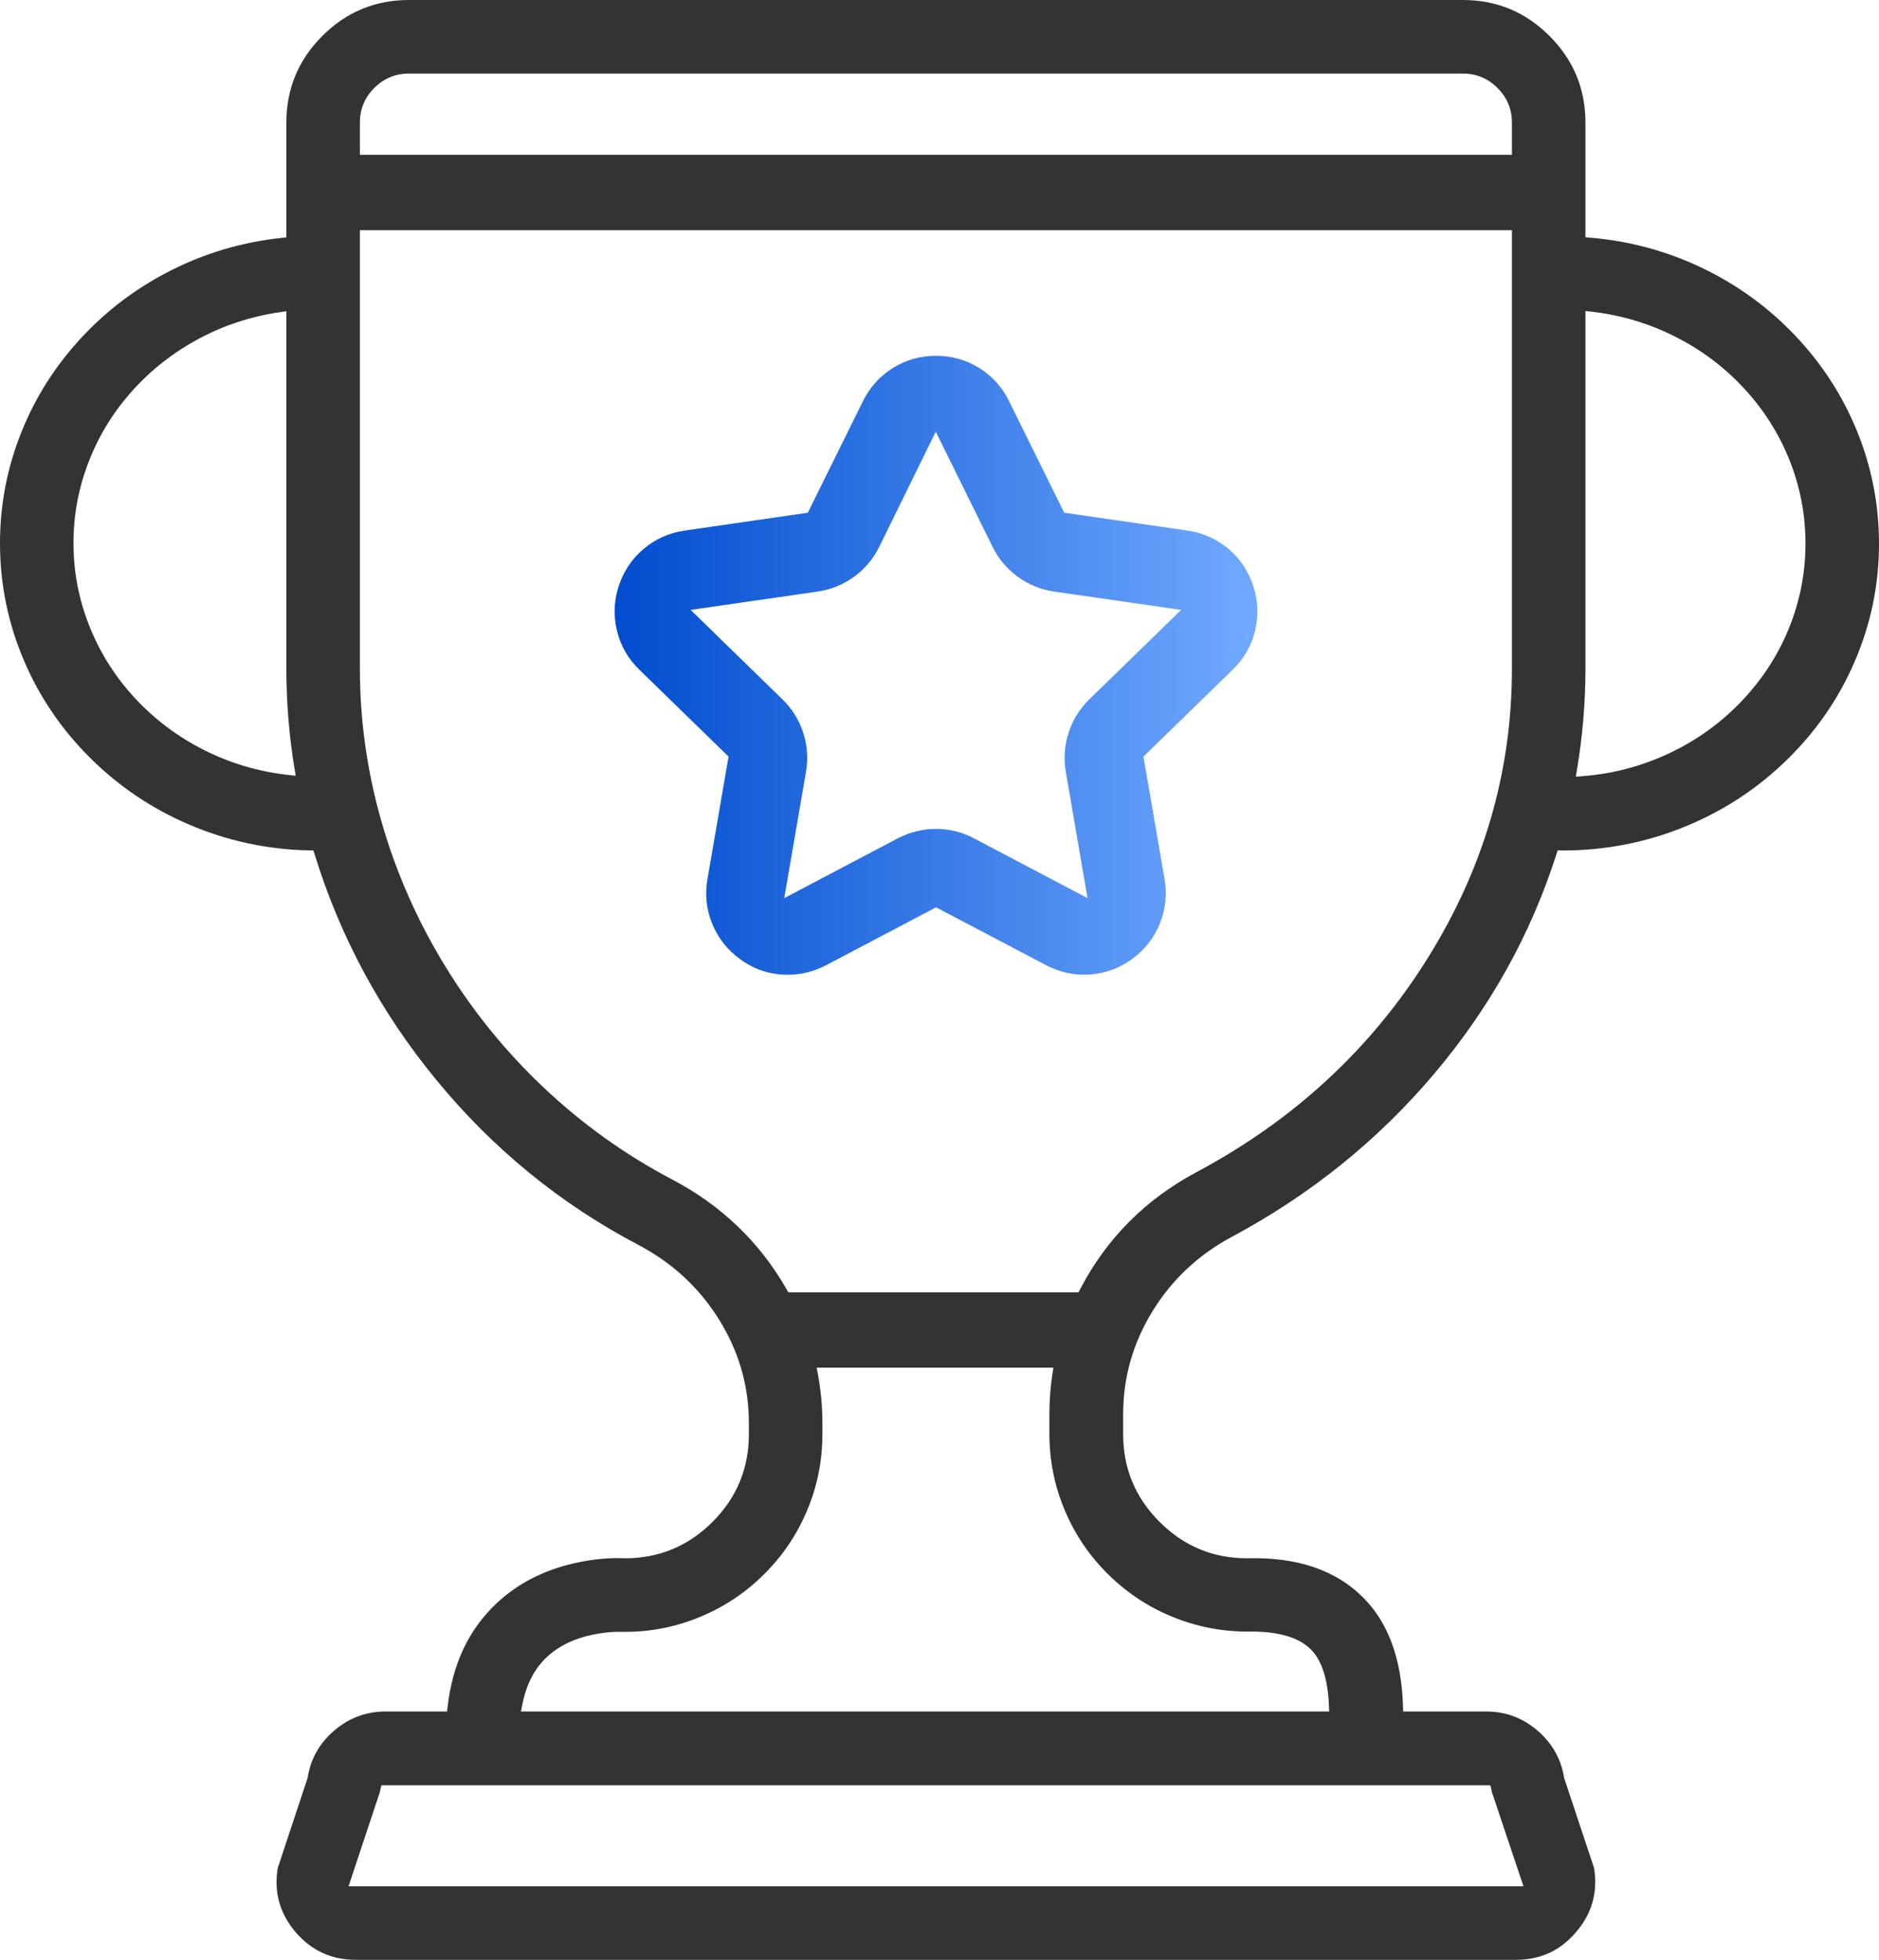
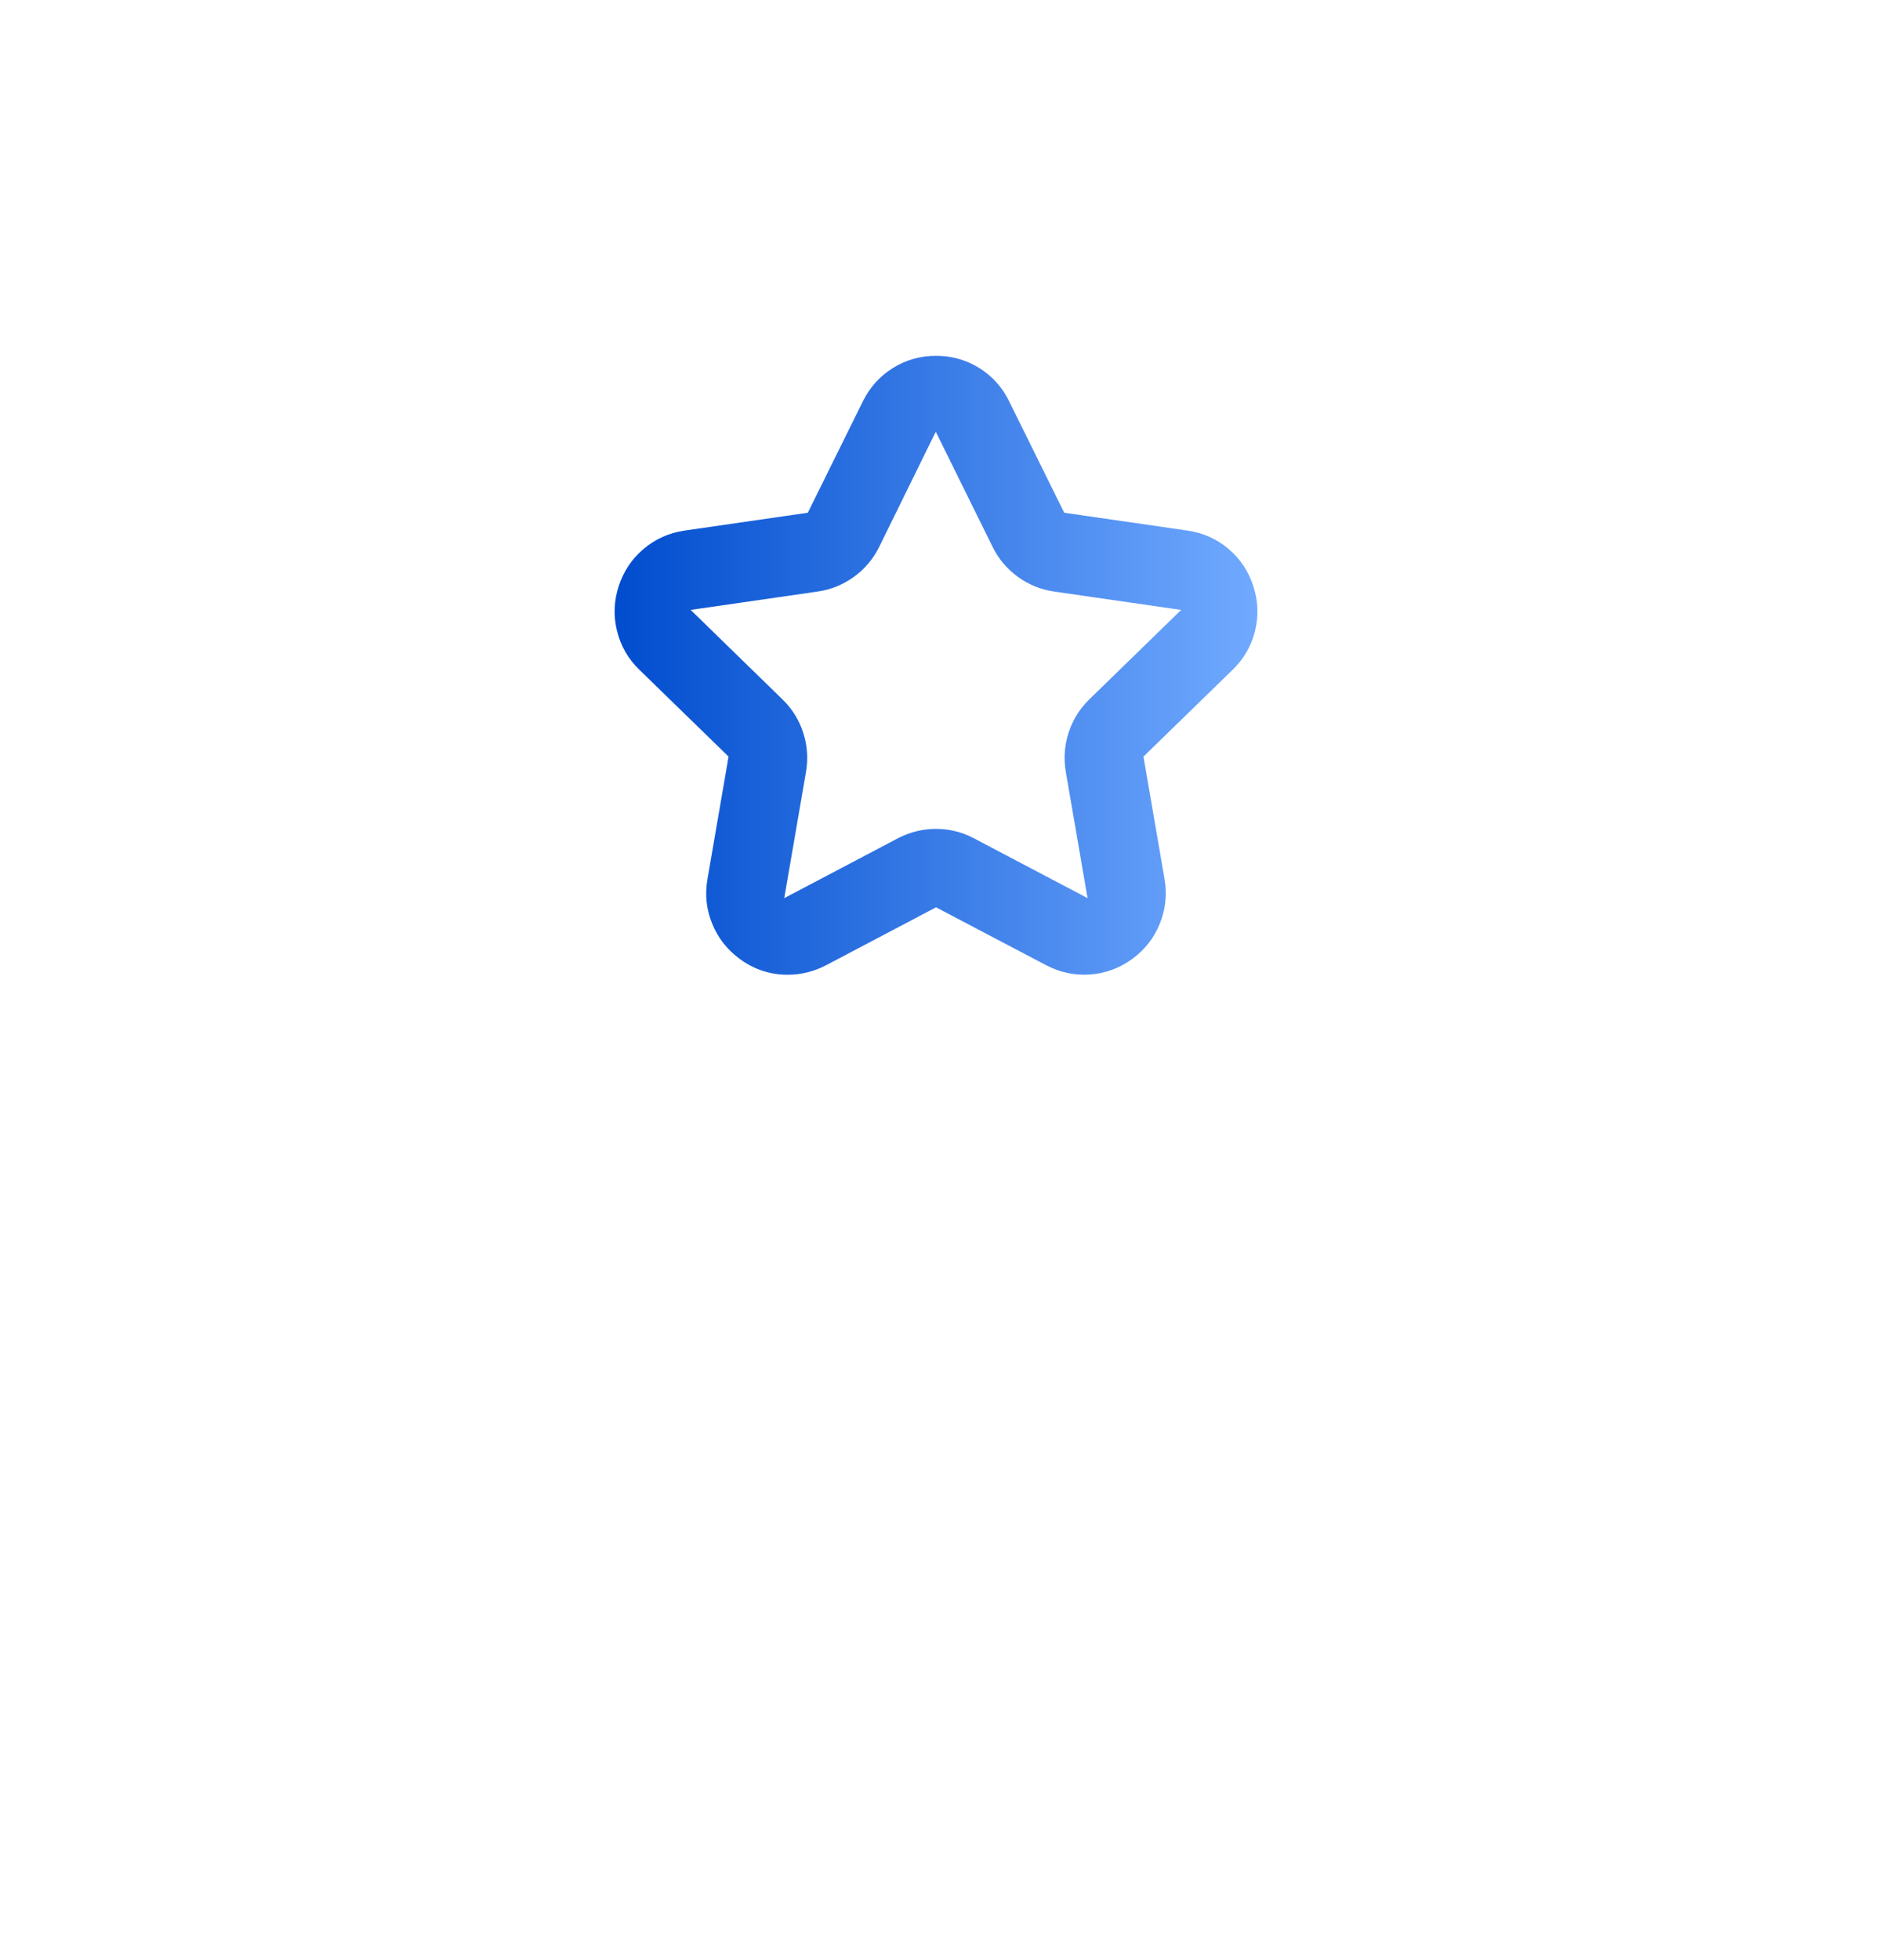
<svg xmlns="http://www.w3.org/2000/svg" fill="none" version="1.1" width="35.8" height="37.329" viewBox="0 0 35.8 37.329">
  <defs>
    <linearGradient x1="0" y1="0.5" x2="1" y2="0.5" id="master_svg0_sa76_01821">
      <stop offset="0%" stop-color="#004CCE" stop-opacity="1" />
      <stop offset="100%" stop-color="#71AAFF" stop-opacity="1" />
    </linearGradient>
  </defs>
  <g>
    <g>
-       <path d="M29.802,33.868L30.369,35.572Q30.37,35.577,30.371,35.585Q30.374,35.601,30.376,35.612Q30.473,36.292,30.023,36.806Q29.578,37.329,28.887,37.329L6.775,37.329Q6.092,37.329,5.639,36.81Q5.19,36.29,5.286,35.617Q5.288,35.605,5.291,35.589Q5.292,35.581,5.293,35.576L5.86,33.867L5.861,33.859Q5.948,33.319,6.372,32.959Q6.795,32.599,7.345,32.599L8.517,32.599L8.528,32.511Q8.668,31.279,9.466,30.534Q10.064,29.974,10.946,29.774Q11.456,29.658,11.922,29.681L11.925,29.681L11.928,29.681Q12.898,29.671,13.583,28.98Q14.268,28.289,14.268,27.317L14.268,27.105Q14.268,26.045,13.698,25.131Q13.129,24.218,12.15,23.705Q9.93,22.536,8.315,20.572Q6.723,18.636,5.993,16.268L5.971,16.199L5.899,16.198Q4.695,16.174,3.599,15.704Q2.539,15.25,1.724,14.442Q0.908,13.634,0.462,12.595Q-0,11.52,-0,10.348Q-0,9.239,0.414,8.215Q0.814,7.225,1.552,6.431Q2.287,5.64,3.256,5.151Q4.251,4.649,5.367,4.531L5.456,4.521L5.456,2.336Q5.456,1.369,6.141,0.685Q6.826,0,7.792,0L27.871,0Q28.837,0,29.522,0.685Q30.207,1.369,30.207,2.336L30.207,4.519L30.298,4.527Q31.437,4.622,32.458,5.117Q33.45,5.598,34.205,6.394Q34.962,7.192,35.374,8.194Q35.8,9.231,35.8,10.356Q35.8,11.541,35.326,12.625Q34.869,13.673,34.035,14.483Q33.201,15.293,32.12,15.738Q31,16.199,29.776,16.199Q29.765,16.199,29.753,16.199L29.678,16.196L29.655,16.268Q28.923,18.559,27.333,20.443Q25.722,22.352,23.468,23.559Q22.512,24.073,21.956,24.979Q21.399,25.888,21.399,26.937L21.399,27.317Q21.399,28.294,22.093,28.987Q22.786,29.681,23.763,29.681L23.764,29.681L23.766,29.681Q25.179,29.642,25.965,30.421Q26.691,31.143,26.731,32.502L26.734,32.599L28.317,32.599Q28.866,32.599,29.289,32.959Q29.711,33.318,29.801,33.86L29.802,33.868ZM28.806,2.949L6.857,2.949L6.857,2.336Q6.857,1.95,7.131,1.675Q7.406,1.401,7.792,1.401L27.871,1.401Q28.257,1.401,28.531,1.675Q28.806,1.95,28.806,2.336L28.806,2.949ZM28.806,4.385L28.806,12.739Q28.806,15.687,27.194,18.262Q25.582,20.836,22.806,22.321Q21.334,23.104,20.577,24.56L20.549,24.614L15.02,24.614L14.991,24.564Q14.215,23.205,12.8,22.462Q11.459,21.757,10.348,20.705Q9.259,19.674,8.475,18.391Q7.691,17.109,7.278,15.683Q6.857,14.228,6.857,12.739L6.857,4.385L28.806,4.385ZM30.15,14.784L30.023,14.794L30.044,14.667Q30.207,13.709,30.207,12.739L30.207,5.923L30.318,5.936Q31.166,6.032,31.923,6.415Q32.66,6.788,33.218,7.386Q33.779,7.988,34.084,8.737Q34.399,9.513,34.399,10.352Q34.399,11.211,34.069,12.003Q33.75,12.767,33.164,13.374Q32.581,13.979,31.815,14.342Q31.027,14.716,30.15,14.784ZM5.456,5.929L5.456,12.739Q5.456,13.694,5.612,14.646L5.633,14.776L5.502,14.761Q4.65,14.669,3.89,14.287Q3.15,13.915,2.588,13.316Q2.024,12.713,1.718,11.962Q1.4,11.185,1.4,10.343Q1.4,9.521,1.704,8.759Q1.996,8.023,2.537,7.426Q3.075,6.833,3.788,6.452Q4.518,6.063,5.342,5.945L5.456,5.929ZM25.324,32.599L9.926,32.599L9.949,32.481Q10.06,31.901,10.412,31.569Q10.757,31.241,11.326,31.129Q11.609,31.073,11.849,31.082L11.904,31.082Q12.669,31.082,13.368,30.785Q14.044,30.499,14.565,29.978Q15.087,29.456,15.373,28.781Q15.669,28.082,15.669,27.317L15.669,27.105Q15.669,26.633,15.582,26.169L15.56,26.05L20.07,26.05L20.052,26.165Q19.994,26.546,19.994,26.932L19.994,27.313Q19.994,28.078,20.291,28.777Q20.577,29.452,21.1,29.973Q21.623,30.495,22.302,30.781Q23.005,31.077,23.775,31.077Q24.614,31.063,24.97,31.411Q25.291,31.728,25.32,32.496L25.324,32.599ZM10.048,32.493C10.057,32.45,10.066,32.408,10.077,32.366C10.074,32.377,10.071,32.388,10.068,32.399C10.061,32.43,10.054,32.461,10.048,32.493ZM6.641,35.928L7.24,34.126Q7.241,34.122,7.242,34.115Q7.245,34.094,7.248,34.08L7.267,34.004L28.395,34.004L28.414,34.08Q28.417,34.094,28.42,34.115Q28.421,34.122,28.422,34.126L29.026,35.928L6.641,35.928Z" fill-rule="evenodd" fill="#333333" fill-opacity="1" />
-     </g>
+       </g>
    <g>
      <path d="M17.834,17.282L15.737,18.386Q15.389,18.566,15.008,18.566Q14.504,18.566,14.096,18.266Q13.735,18.002,13.569,17.594Q13.402,17.185,13.479,16.746L13.881,14.411L12.182,12.757Q11.861,12.446,11.756,12.018Q11.65,11.591,11.788,11.164Q11.927,10.739,12.263,10.455Q12.601,10.17,13.043,10.106L15.391,9.766L16.441,7.642Q16.641,7.24,17.014,7.008Q17.387,6.777,17.834,6.777Q18.281,6.777,18.655,7.008Q19.03,7.241,19.226,7.642L20.276,9.766L22.624,10.106Q23.068,10.17,23.404,10.453Q23.741,10.737,23.879,11.164Q24.017,11.588,23.912,12.017Q23.806,12.446,23.485,12.757L21.786,14.411L22.188,16.745Q22.262,17.186,22.097,17.594Q21.931,18.003,21.571,18.266Q21.209,18.529,20.769,18.561Q20.331,18.592,19.935,18.386L17.834,17.282ZM14.942,17.107L17.105,15.968Q17.452,15.788,17.834,15.788Q18.217,15.788,18.557,15.968L20.721,17.107L20.306,14.699Q20.242,14.32,20.36,13.955Q20.478,13.591,20.751,13.324L22.504,11.617L20.082,11.267Q19.703,11.212,19.393,10.987Q19.083,10.762,18.913,10.419L17.829,8.223L16.75,10.419Q16.58,10.762,16.27,10.987Q15.96,11.212,15.58,11.267L13.159,11.617L14.911,13.324Q15.185,13.591,15.303,13.955Q15.421,14.32,15.357,14.699L14.942,17.107Z" fill-rule="evenodd" fill="url(#master_svg0_sa76_01821)" fill-opacity="1" />
    </g>
  </g>
</svg>